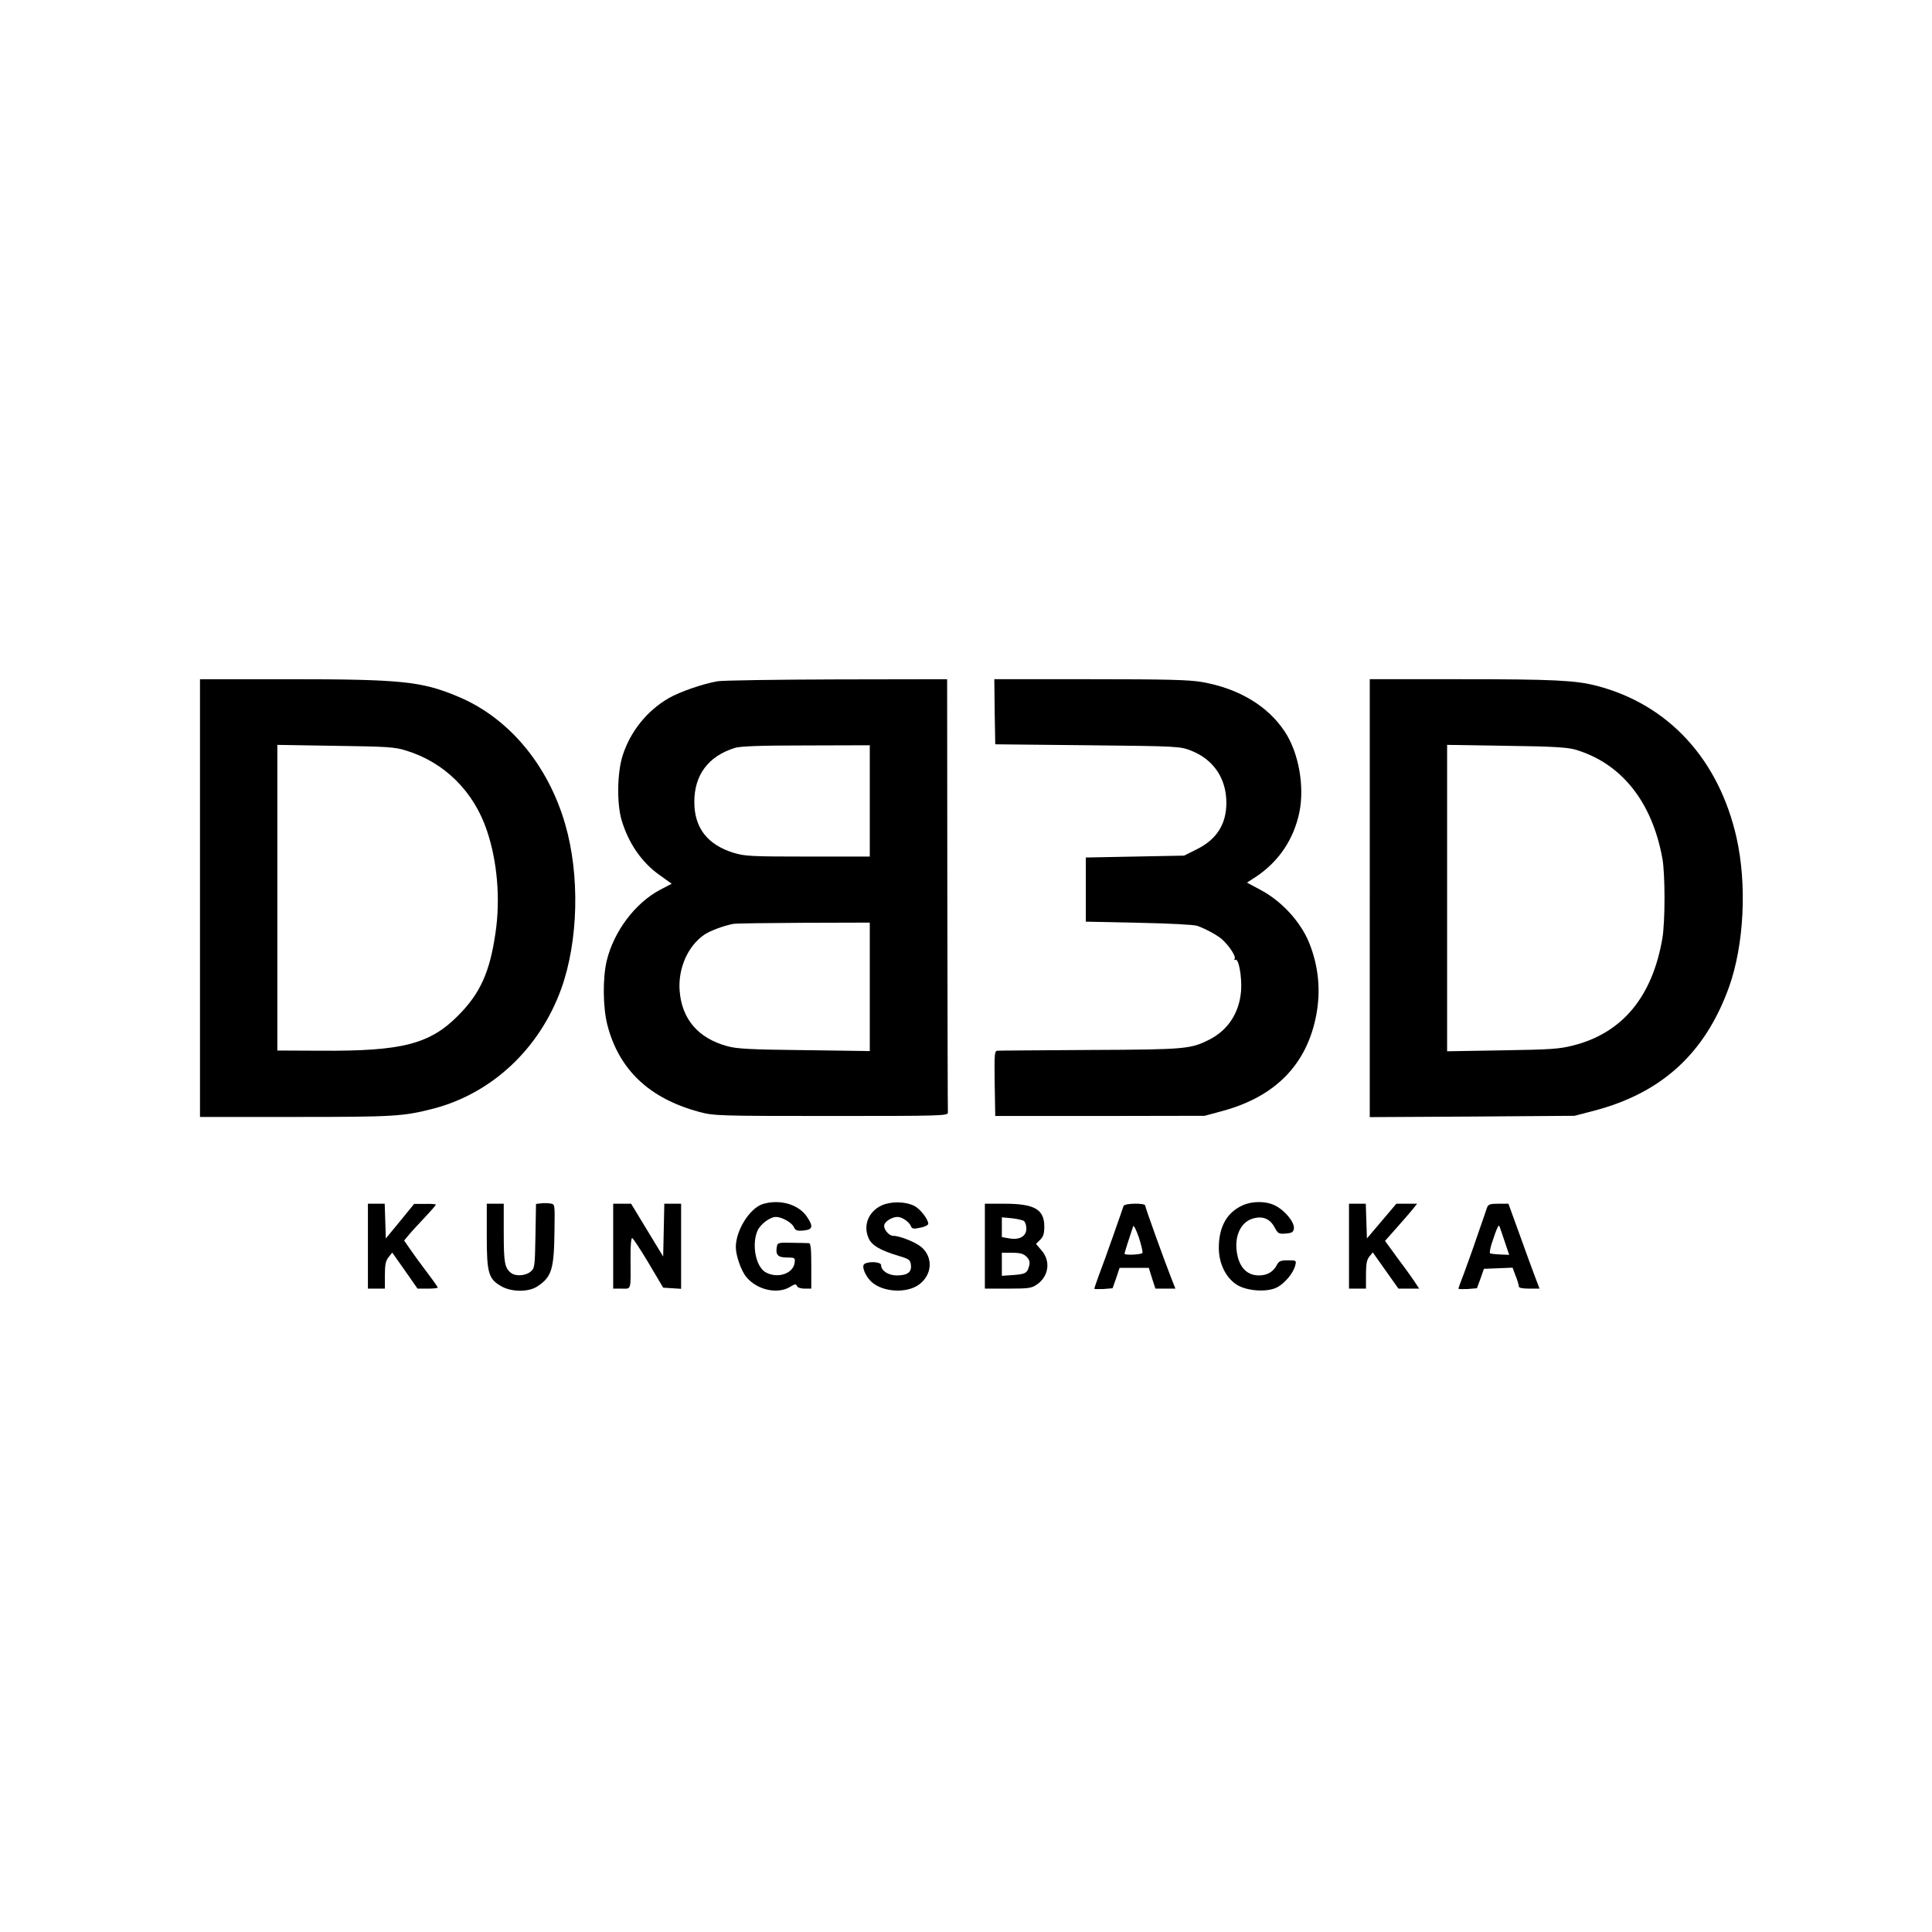
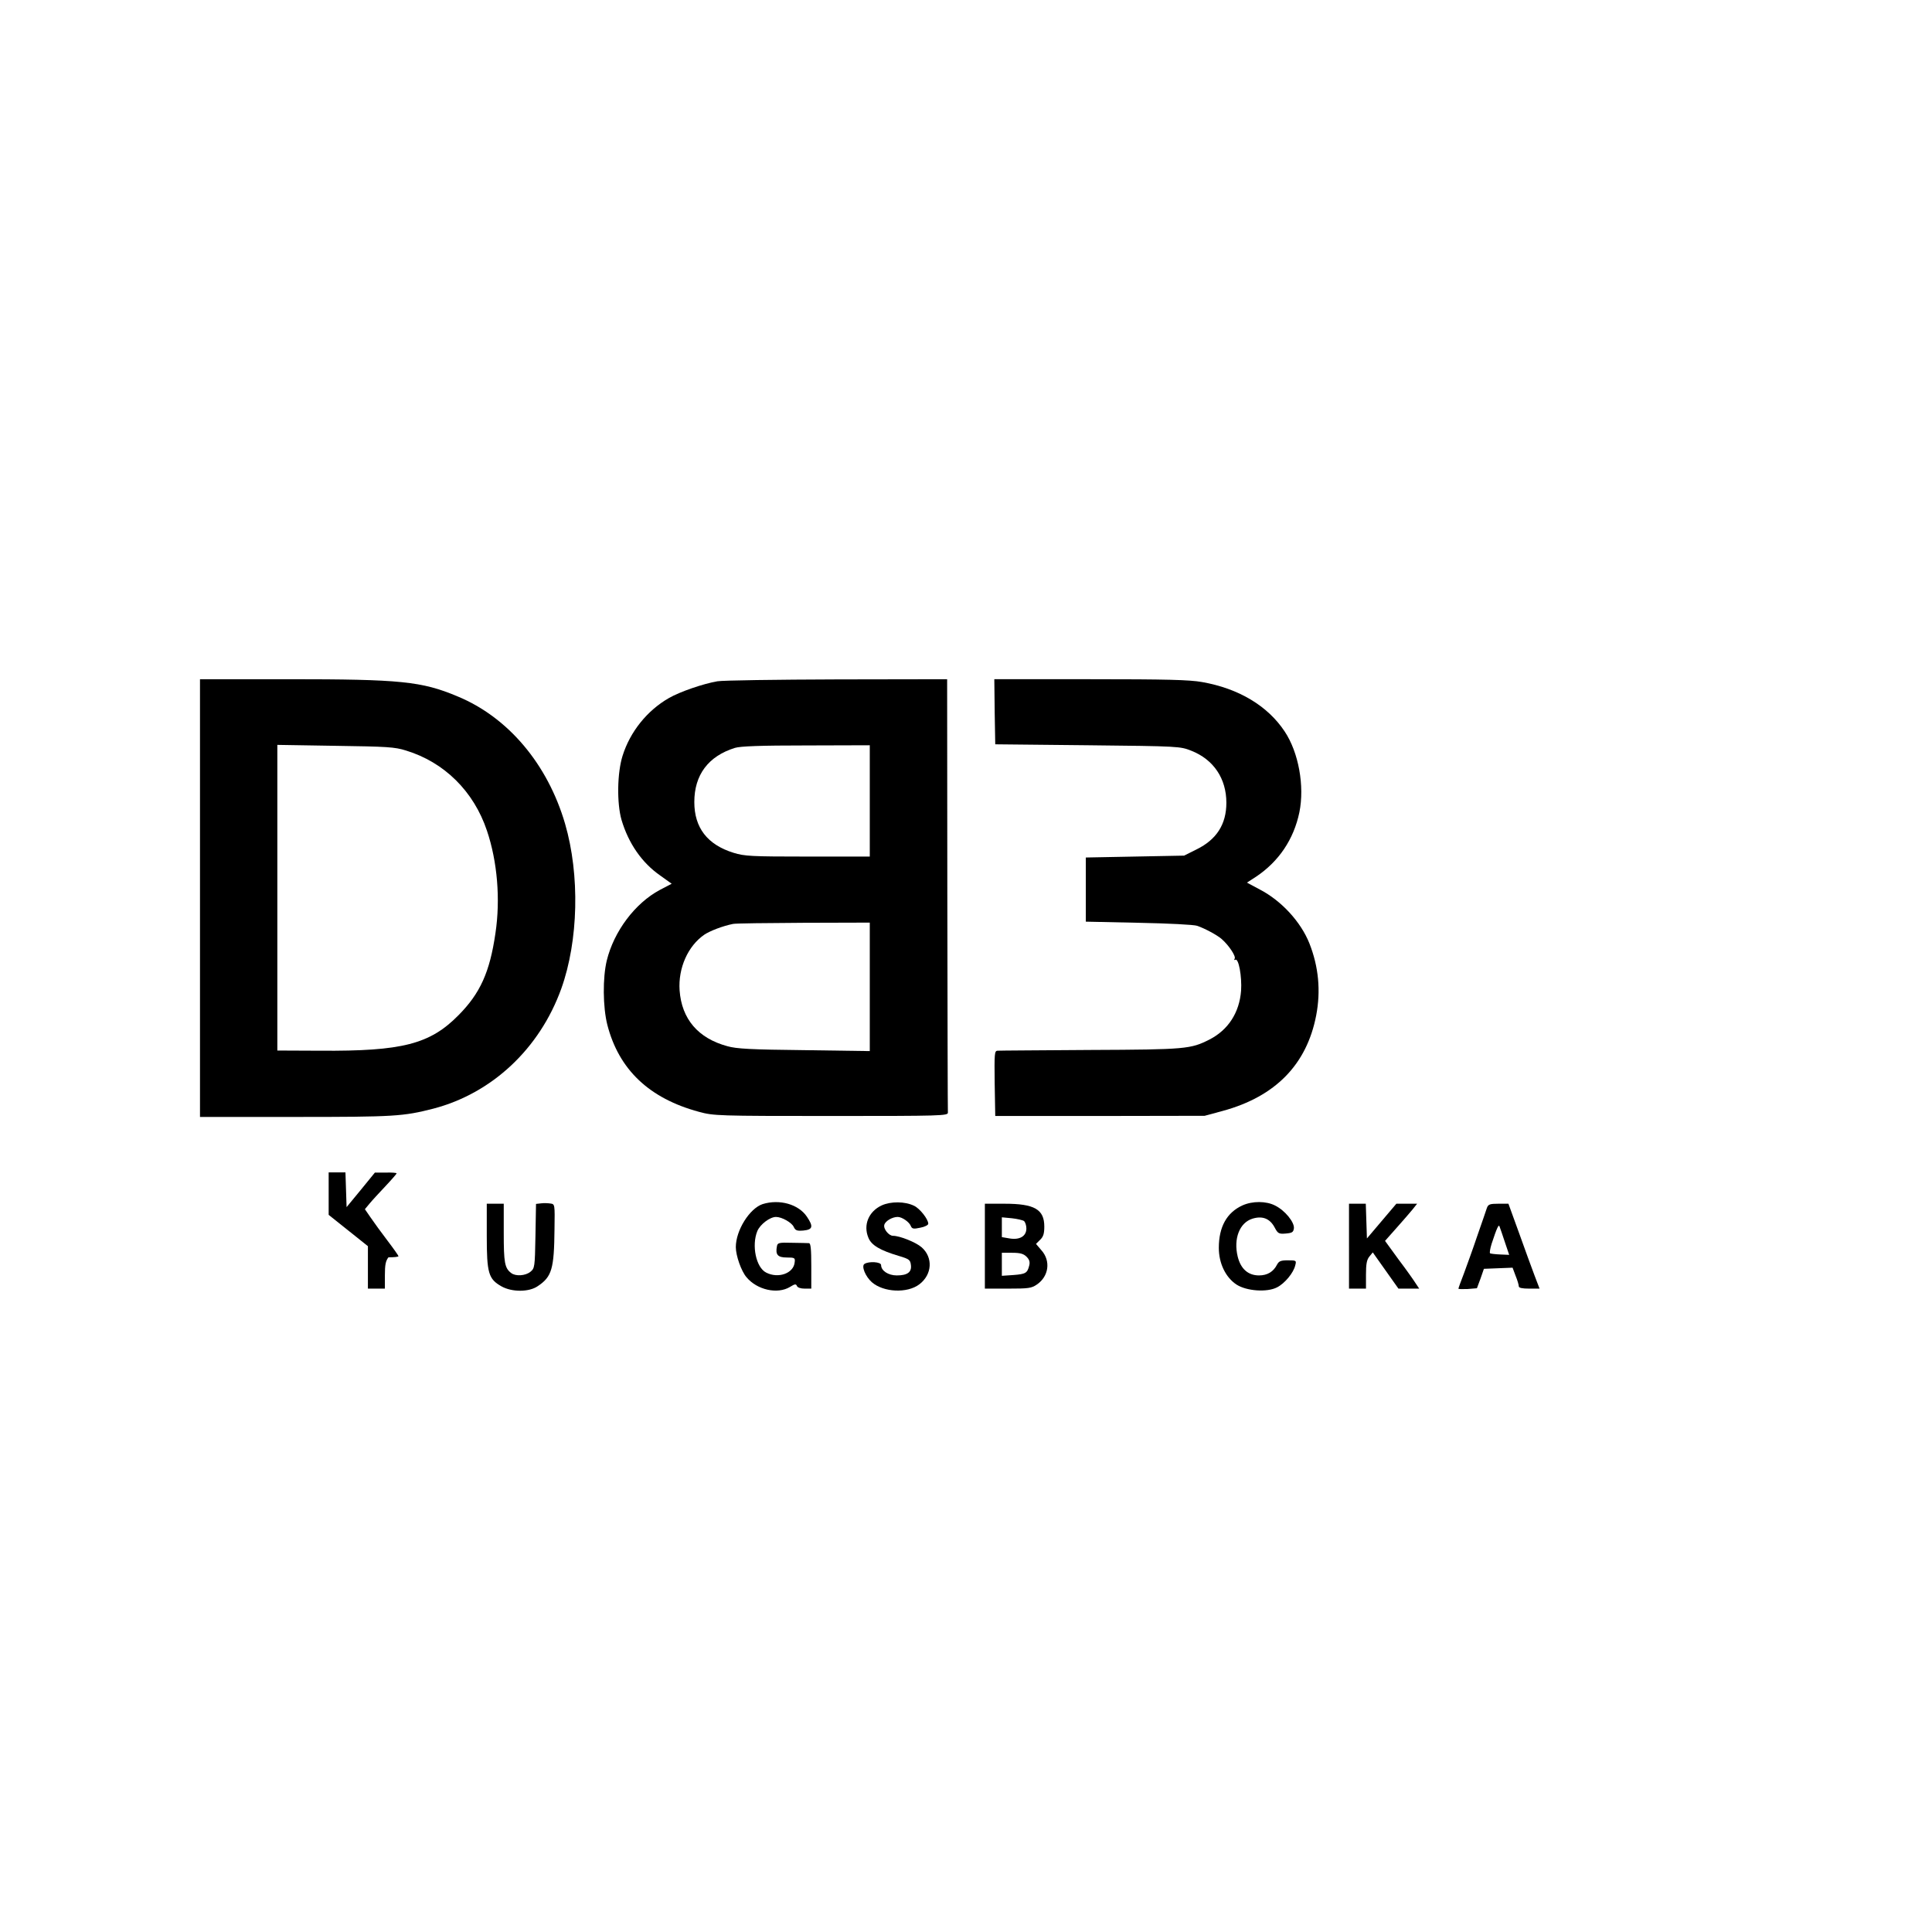
<svg xmlns="http://www.w3.org/2000/svg" version="1.0" width="1024px" height="1024px" viewBox="0 0 1024 1024" preserveAspectRatio="xMidYMid meet">
  <g transform="translate(0,1024) scale(0.1,-0.1)" fill="#000000" stroke="none">
    <path d="M1060 5480 l0 -1160 508 0 c523 0 569 3 729 44 310 81 563 317 678 636 91 254 99 603 20 874 -92 315 -301 564 -570 675 -190 80 -303 91 -895 91 l-470 0 0 -1160z m1092 782 c203 -62 359 -216 429 -425 55 -163 72 -363 45 -543 -30 -207 -81 -319 -196 -435 -152 -154 -299 -191 -732 -188 l-228 1 0 810 0 810 308 -5 c274 -4 314 -6 374 -25z" />
    <path d="M3802 6629 c-75 -13 -198 -55 -257 -89 -115 -66 -205 -178 -245 -305 -29 -91 -31 -252 -6 -340 37 -125 108 -228 206 -296 l60 -43 -63 -33 c-131 -70 -243 -219 -281 -374 -22 -91 -21 -246 3 -341 61 -237 222 -390 486 -461 78 -21 96 -22 700 -22 584 0 620 1 619 18 -1 9 -2 530 -3 1157 l-1 1140 -582 -1 c-321 -1 -607 -5 -636 -10z m808 -634 l0 -295 -329 0 c-300 0 -335 2 -393 20 -139 43 -208 133 -208 269 0 144 74 243 215 287 29 9 135 13 378 13 l337 1 0 -295z m0 -985 l0 -341 -347 5 c-281 3 -360 7 -408 21 -155 42 -242 144 -253 296 -8 118 44 235 131 295 30 20 97 46 152 57 11 3 179 5 373 6 l352 1 0 -340z" />
    <path d="M5272 6468 l3 -173 490 -5 c487 -5 490 -6 549 -29 119 -47 186 -148 186 -276 0 -114 -52 -195 -158 -247 l-66 -33 -261 -5 -260 -5 0 -170 0 -170 280 -6 c154 -3 294 -10 310 -16 41 -14 106 -49 130 -70 38 -33 77 -92 69 -104 -4 -7 -3 -9 3 -6 18 11 36 -89 31 -164 -9 -116 -68 -208 -168 -259 -99 -50 -124 -53 -630 -55 -261 -2 -483 -3 -493 -4 -16 -1 -17 -14 -15 -173 l3 -173 555 0 555 1 96 26 c279 76 445 246 495 506 25 130 13 258 -36 382 -45 113 -147 225 -262 285 l-69 37 48 31 c121 81 200 198 230 342 28 139 -4 317 -78 428 -90 136 -244 228 -438 262 -66 12 -190 15 -593 15 l-508 0 2 -172z" />
-     <path d="M7260 5479 l0 -1160 543 3 542 4 104 27 c359 94 589 305 715 655 80 224 96 542 40 792 -94 416 -361 706 -741 805 -111 29 -230 35 -715 35 l-488 0 0 -1161z m1089 788 c244 -72 407 -275 462 -577 15 -84 15 -335 0 -423 -53 -310 -212 -502 -472 -568 -74 -19 -119 -22 -376 -26 l-293 -5 0 812 0 812 313 -5 c244 -3 324 -8 366 -20z" />
    <path d="M2868 3862 l-27 -3 -3 -171 c-3 -165 -4 -170 -27 -189 -26 -21 -78 -25 -102 -6 -34 26 -39 55 -39 211 l0 156 -45 0 -45 0 0 -170 c0 -198 9 -229 78 -268 55 -31 146 -31 192 1 75 50 87 91 89 303 2 130 2 132 -21 135 -13 2 -35 3 -50 1z" />
    <path d="M4042 3858 c-69 -23 -142 -139 -142 -228 0 -45 29 -128 57 -160 56 -67 164 -91 230 -51 26 16 32 17 37 5 3 -8 19 -14 41 -14 l35 0 0 120 c0 89 -3 120 -12 121 -7 0 -48 2 -90 2 -69 2 -77 0 -80 -18 -9 -45 4 -60 52 -60 42 0 45 -2 42 -25 -5 -59 -87 -88 -151 -55 -54 27 -78 144 -47 220 15 36 67 75 99 75 31 0 84 -30 94 -53 9 -19 17 -22 52 -19 49 5 53 21 18 73 -44 66 -145 95 -235 67z" />
    <path d="M4673 3851 c-69 -32 -99 -104 -70 -172 16 -39 61 -66 162 -96 54 -16 60 -21 63 -48 5 -38 -19 -55 -75 -55 -45 0 -83 25 -83 55 0 17 -65 21 -88 6 -18 -11 5 -67 39 -97 62 -54 188 -60 252 -11 68 52 73 142 12 196 -31 27 -116 61 -152 61 -22 0 -52 37 -46 58 5 20 42 42 71 42 23 0 62 -27 70 -49 6 -14 14 -16 50 -8 23 4 42 14 42 21 0 24 -45 81 -75 95 -49 24 -124 24 -172 2z" />
    <path d="M6585 3851 c-83 -38 -125 -114 -125 -225 0 -82 36 -156 93 -194 53 -35 163 -43 216 -15 41 21 87 77 96 116 7 26 6 27 -39 27 -37 0 -47 -4 -57 -22 -19 -38 -51 -58 -96 -58 -58 0 -97 35 -113 100 -23 95 10 180 79 201 53 16 92 0 117 -47 17 -32 22 -35 59 -32 34 3 40 7 43 28 3 32 -47 94 -99 120 -48 25 -121 25 -174 1z" />
-     <path d="M1950 3635 l0 -225 45 0 45 0 0 71 c0 55 4 76 19 95 l20 25 67 -95 67 -96 54 0 c29 0 53 2 53 6 0 3 -26 40 -58 82 -32 42 -72 97 -89 122 l-31 45 25 30 c14 17 52 58 84 92 33 35 59 65 59 68 0 3 -26 5 -57 4 l-58 0 -75 -92 -75 -91 -3 92 -3 92 -44 0 -45 0 0 -225z" />
-     <path d="M3250 3635 l0 -225 45 0 c52 0 48 -14 47 158 -1 67 3 112 9 110 5 -2 44 -61 87 -133 l77 -130 48 -3 47 -3 0 225 0 226 -45 0 -44 0 -3 -140 -3 -140 -85 140 -85 140 -47 0 -48 0 0 -225z" />
+     <path d="M1950 3635 l0 -225 45 0 45 0 0 71 c0 55 4 76 19 95 c29 0 53 2 53 6 0 3 -26 40 -58 82 -32 42 -72 97 -89 122 l-31 45 25 30 c14 17 52 58 84 92 33 35 59 65 59 68 0 3 -26 5 -57 4 l-58 0 -75 -92 -75 -91 -3 92 -3 92 -44 0 -45 0 0 -225z" />
    <path d="M5220 3635 l0 -225 122 0 c110 0 125 2 154 22 63 43 74 125 24 181 l-29 34 22 22 c17 16 22 33 22 70 0 91 -52 121 -210 121 l-105 0 0 -225z m208 133 c6 -6 12 -23 12 -39 0 -41 -35 -62 -89 -53 l-41 7 0 52 0 53 53 -5 c28 -3 58 -10 65 -15z m13 -189 c15 -15 19 -28 14 -47 -10 -40 -19 -45 -85 -50 l-60 -4 0 61 0 61 55 0 c42 0 60 -5 76 -21z" />
-     <path d="M5955 3848 c-2 -7 -27 -78 -55 -158 -28 -80 -62 -174 -76 -210 -13 -36 -24 -68 -24 -70 0 -3 22 -3 49 -2 l48 4 19 54 18 54 78 0 77 0 17 -55 18 -55 53 0 53 0 -21 53 c-43 110 -139 377 -139 387 0 15 -110 13 -115 -2z m100 -249 c-6 -9 -95 -13 -95 -4 0 5 29 96 46 145 3 8 16 -18 30 -58 13 -40 22 -78 19 -83z" />
    <path d="M7150 3635 l0 -225 45 0 45 0 0 74 c0 56 4 79 18 96 l18 22 68 -96 68 -96 55 0 55 0 -18 27 c-10 16 -50 73 -91 127 l-72 99 62 70 c34 38 72 82 85 98 l23 29 -55 0 -55 0 -78 -92 -78 -92 -3 92 -3 92 -44 0 -45 0 0 -225z" />
    <path d="M7881 3838 c-4 -13 -27 -79 -51 -148 -23 -69 -56 -159 -71 -200 -16 -41 -29 -77 -29 -80 0 -3 22 -3 49 -2 l49 4 19 51 18 52 76 3 76 3 16 -43 c10 -24 17 -49 17 -56 0 -8 18 -12 55 -12 l55 0 -26 68 c-14 37 -51 138 -82 225 l-57 157 -53 0 c-45 0 -54 -3 -61 -22z m95 -181 l23 -68 -47 2 c-26 1 -50 4 -54 6 -4 2 0 25 8 51 28 85 38 106 42 91 3 -8 16 -45 28 -82z" />
  </g>
</svg>